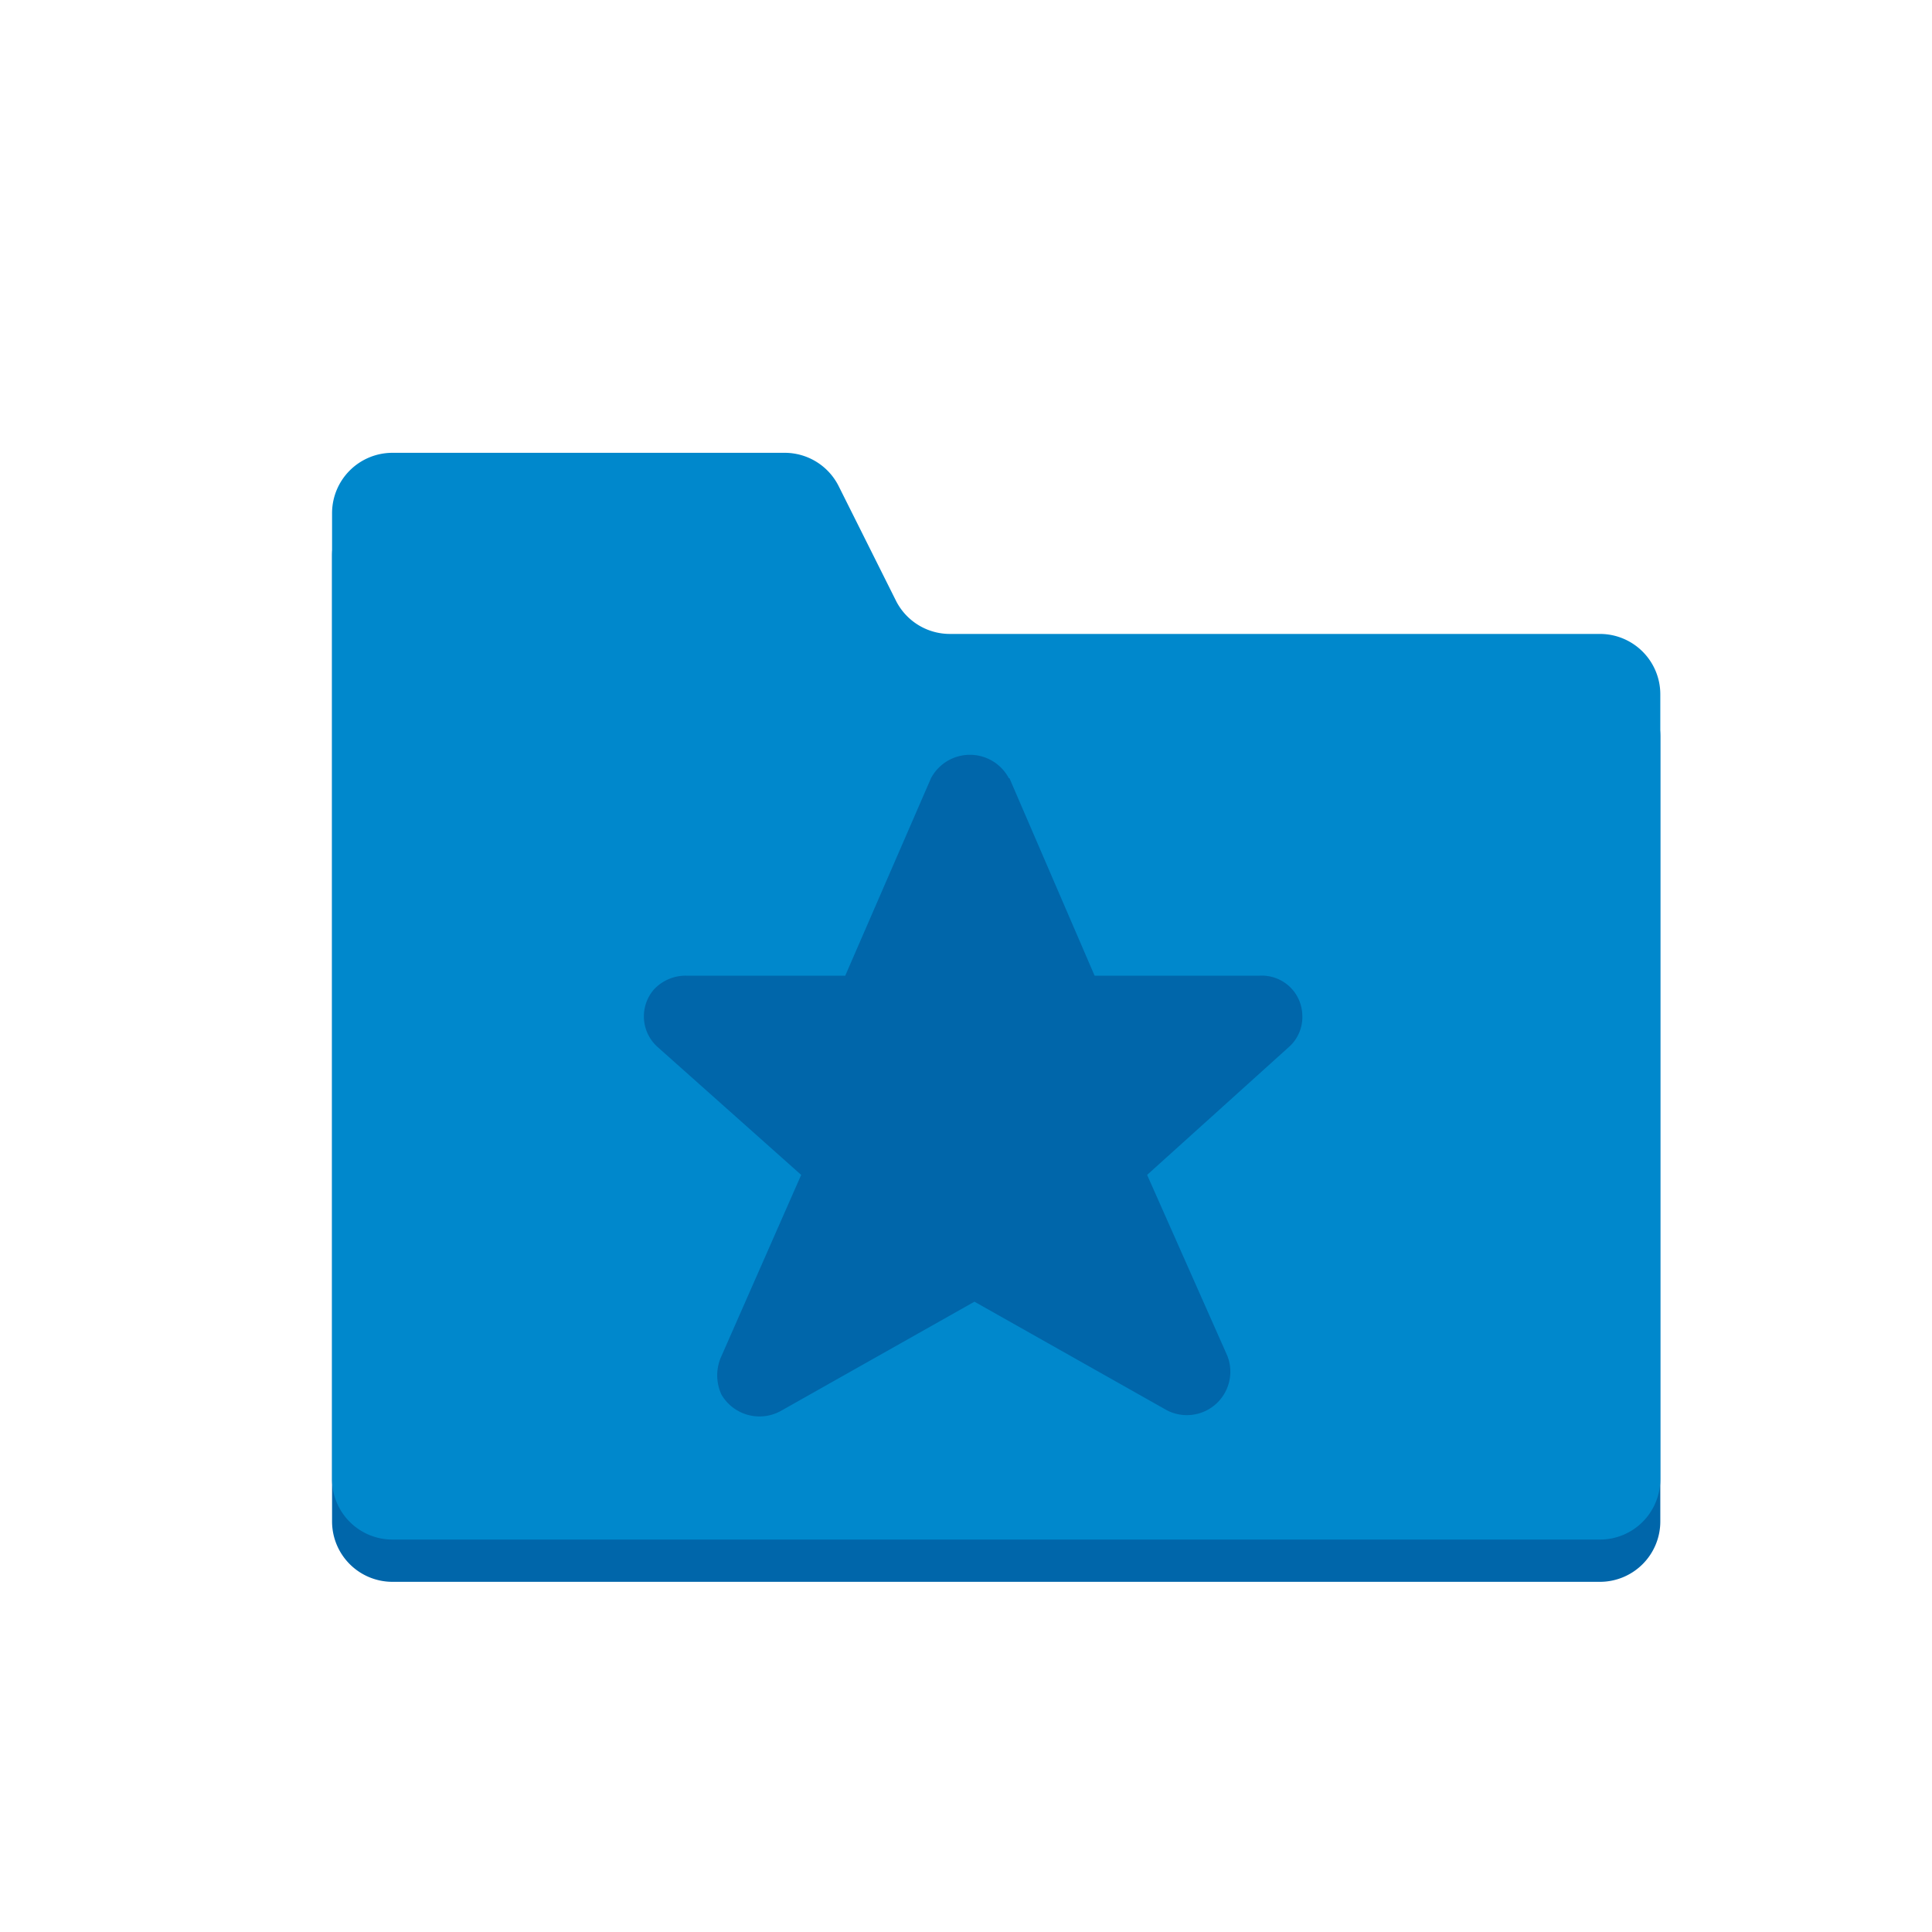
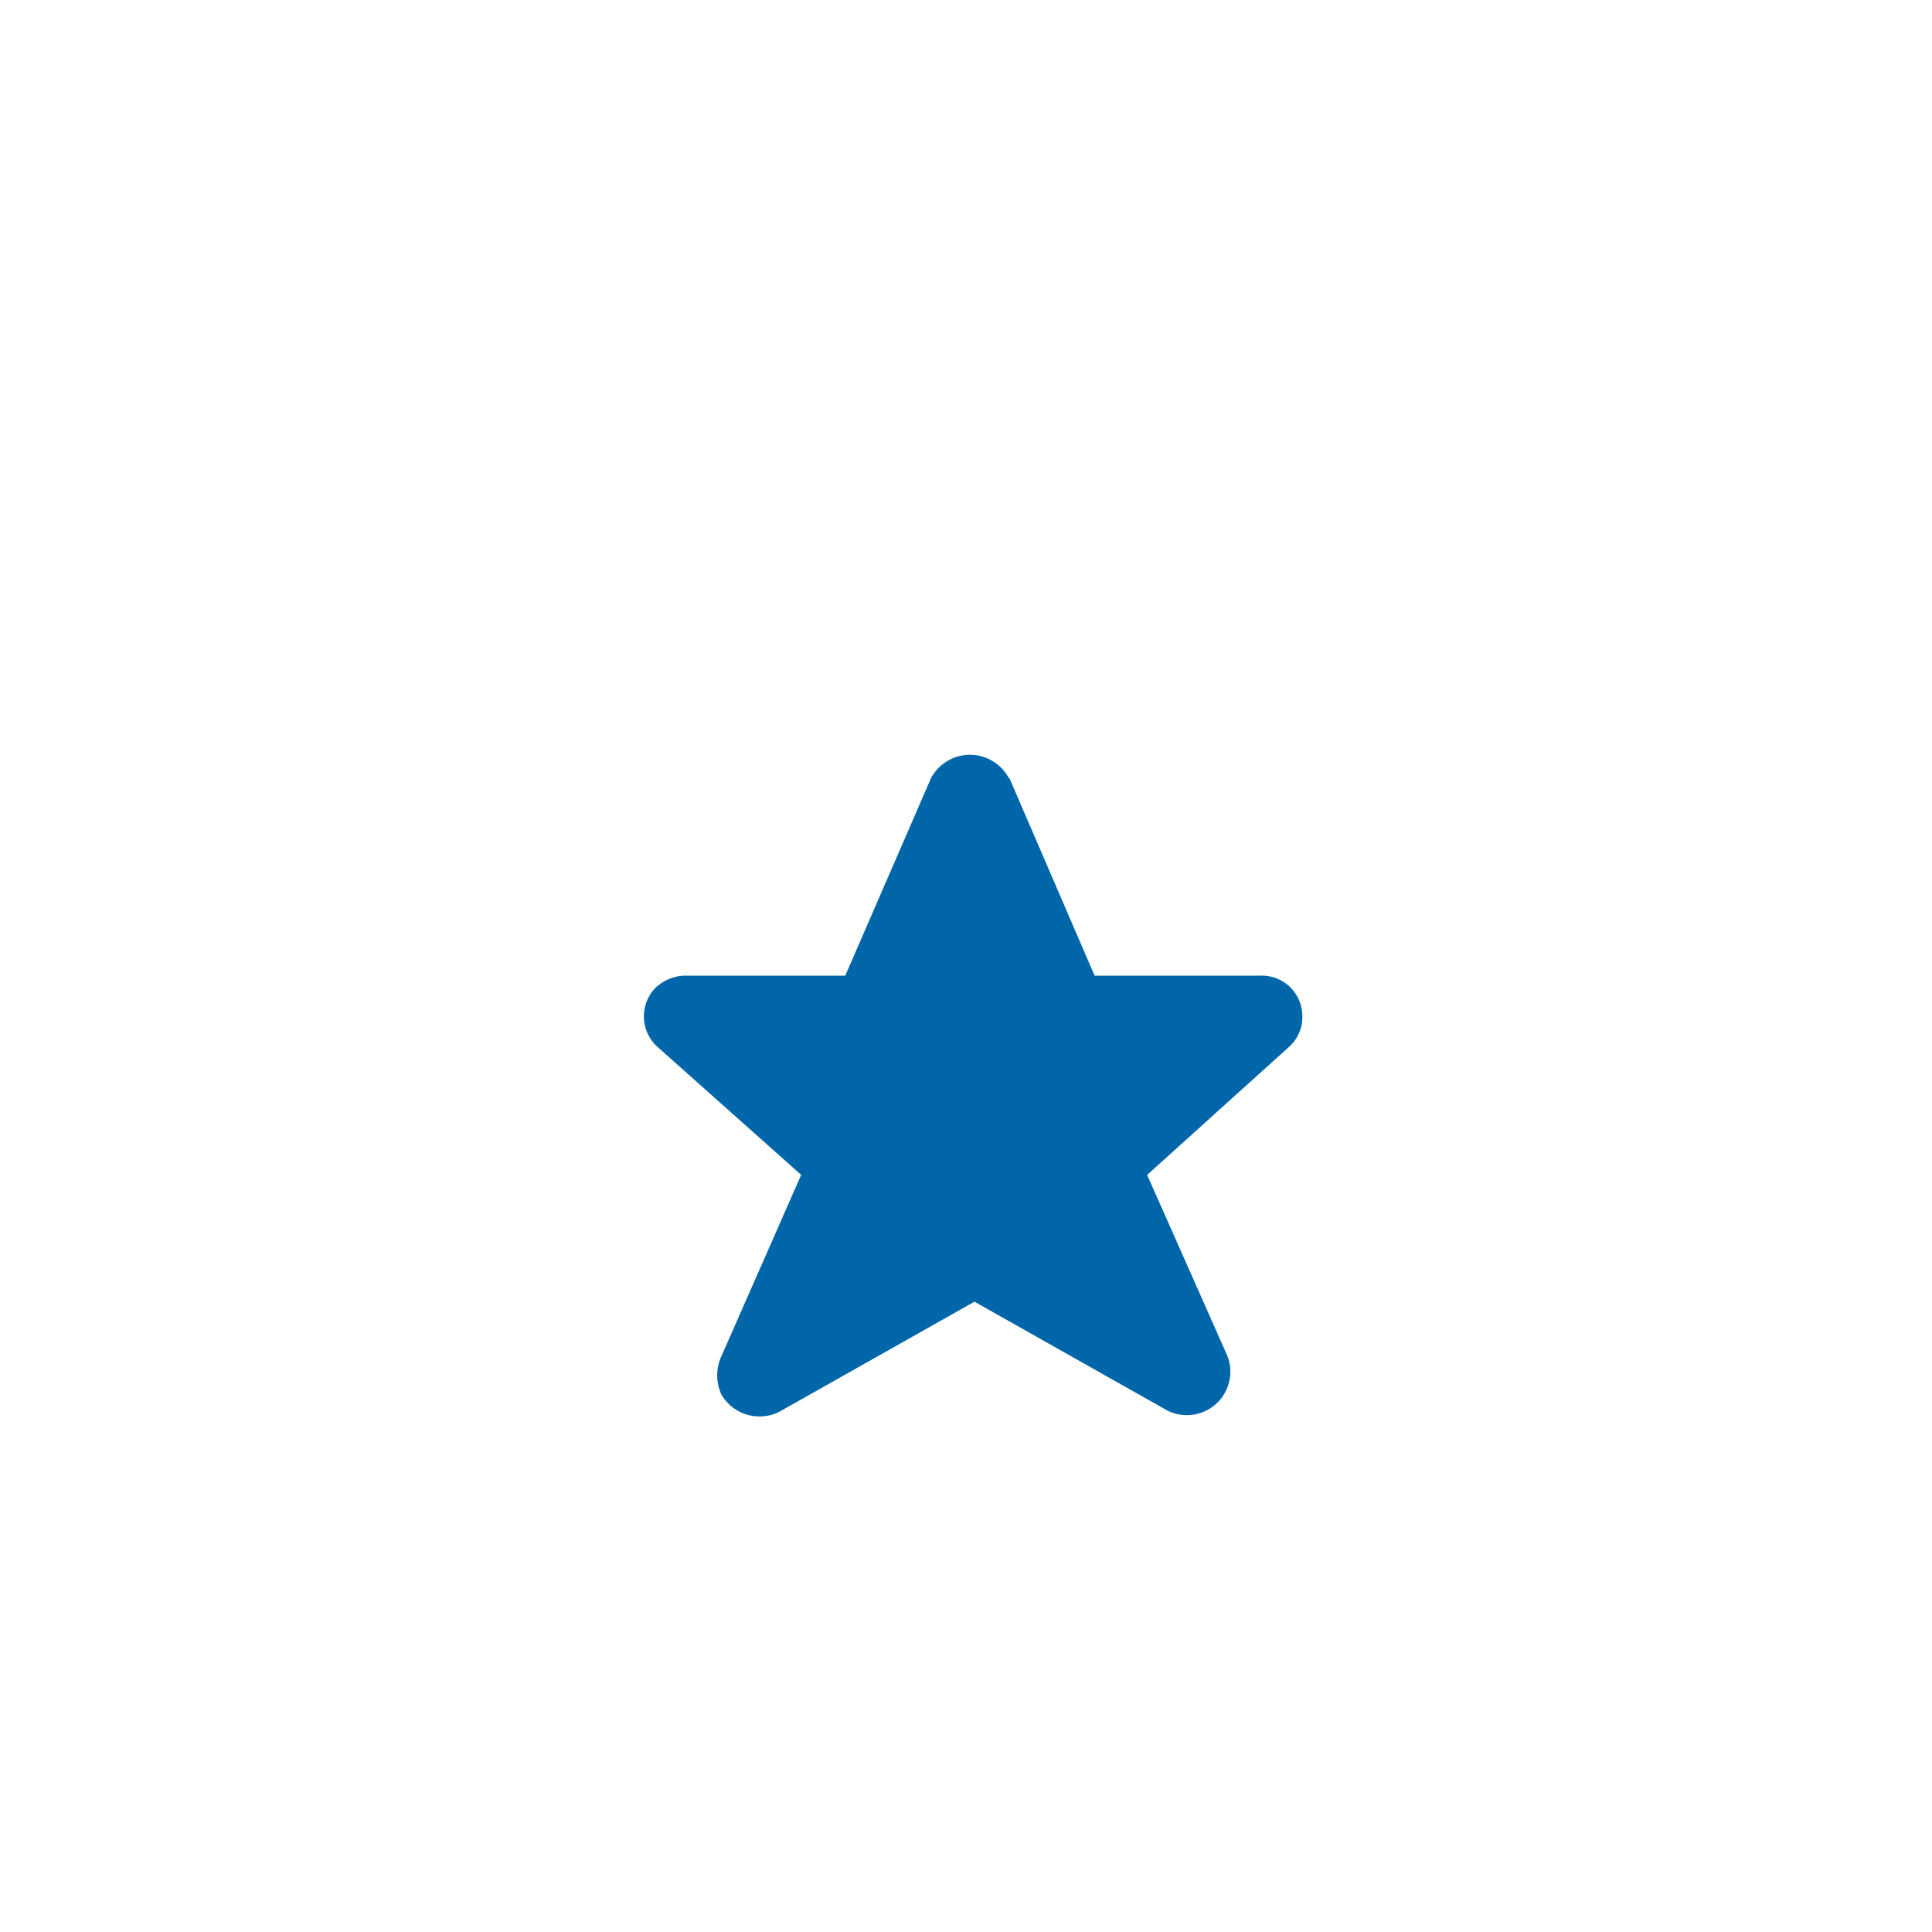
<svg xmlns="http://www.w3.org/2000/svg" xmlns:xlink="http://www.w3.org/1999/xlink" id="TOI" viewBox="0 0 32 32">
  <defs>
    <style>.cls-1{fill:#06a;}.cls-2{fill:#08c;}</style>
    <symbol id="FolderBase" data-name="FolderBase" viewBox="0 0 22 18.7">
-       <path id="FolderBase-3" data-name="FolderBase" class="cls-1" d="M10.24,3.7a1,1,0,0,1-.9-.55l-.95-1.9A1,1,0,0,0,7.5.7H1a1,1,0,0,0-1,1v16a1,1,0,0,0,1,1H21a1,1,0,0,0,1-1V4.7a1,1,0,0,0-1-1Z" />
-       <path id="FolderBase-4" data-name="FolderBase" class="cls-2" d="M10.24,3a1,1,0,0,1-.9-.55L8.39.55A1,1,0,0,0,7.5,0H1A1,1,0,0,0,0,1V17a1,1,0,0,0,1,1H21a1,1,0,0,0,1-1V4a1,1,0,0,0-1-1Z" />
-     </symbol>
+       </symbol>
  </defs>
  <title>folder-favorites</title>
  <use width="22" height="18.7" transform="translate(5.5 7.5)" xlink:href="#FolderBase" />
  <path class="cls-1" d="M16.72,12.89l1.41,3.27h2.74a.67.67,0,0,1,.7.65.66.66,0,0,1-.22.53L19,19.46l1.33,3a.72.72,0,0,1-1,.9l-3.19-1.8-3.19,1.8a.73.73,0,0,1-1-.26.76.76,0,0,1,0-.64l1.32-3-2.38-2.12a.68.68,0,0,1-.06-.95.72.72,0,0,1,.53-.23H14l1.42-3.27a.73.73,0,0,1,1.29,0Z" />
</svg>